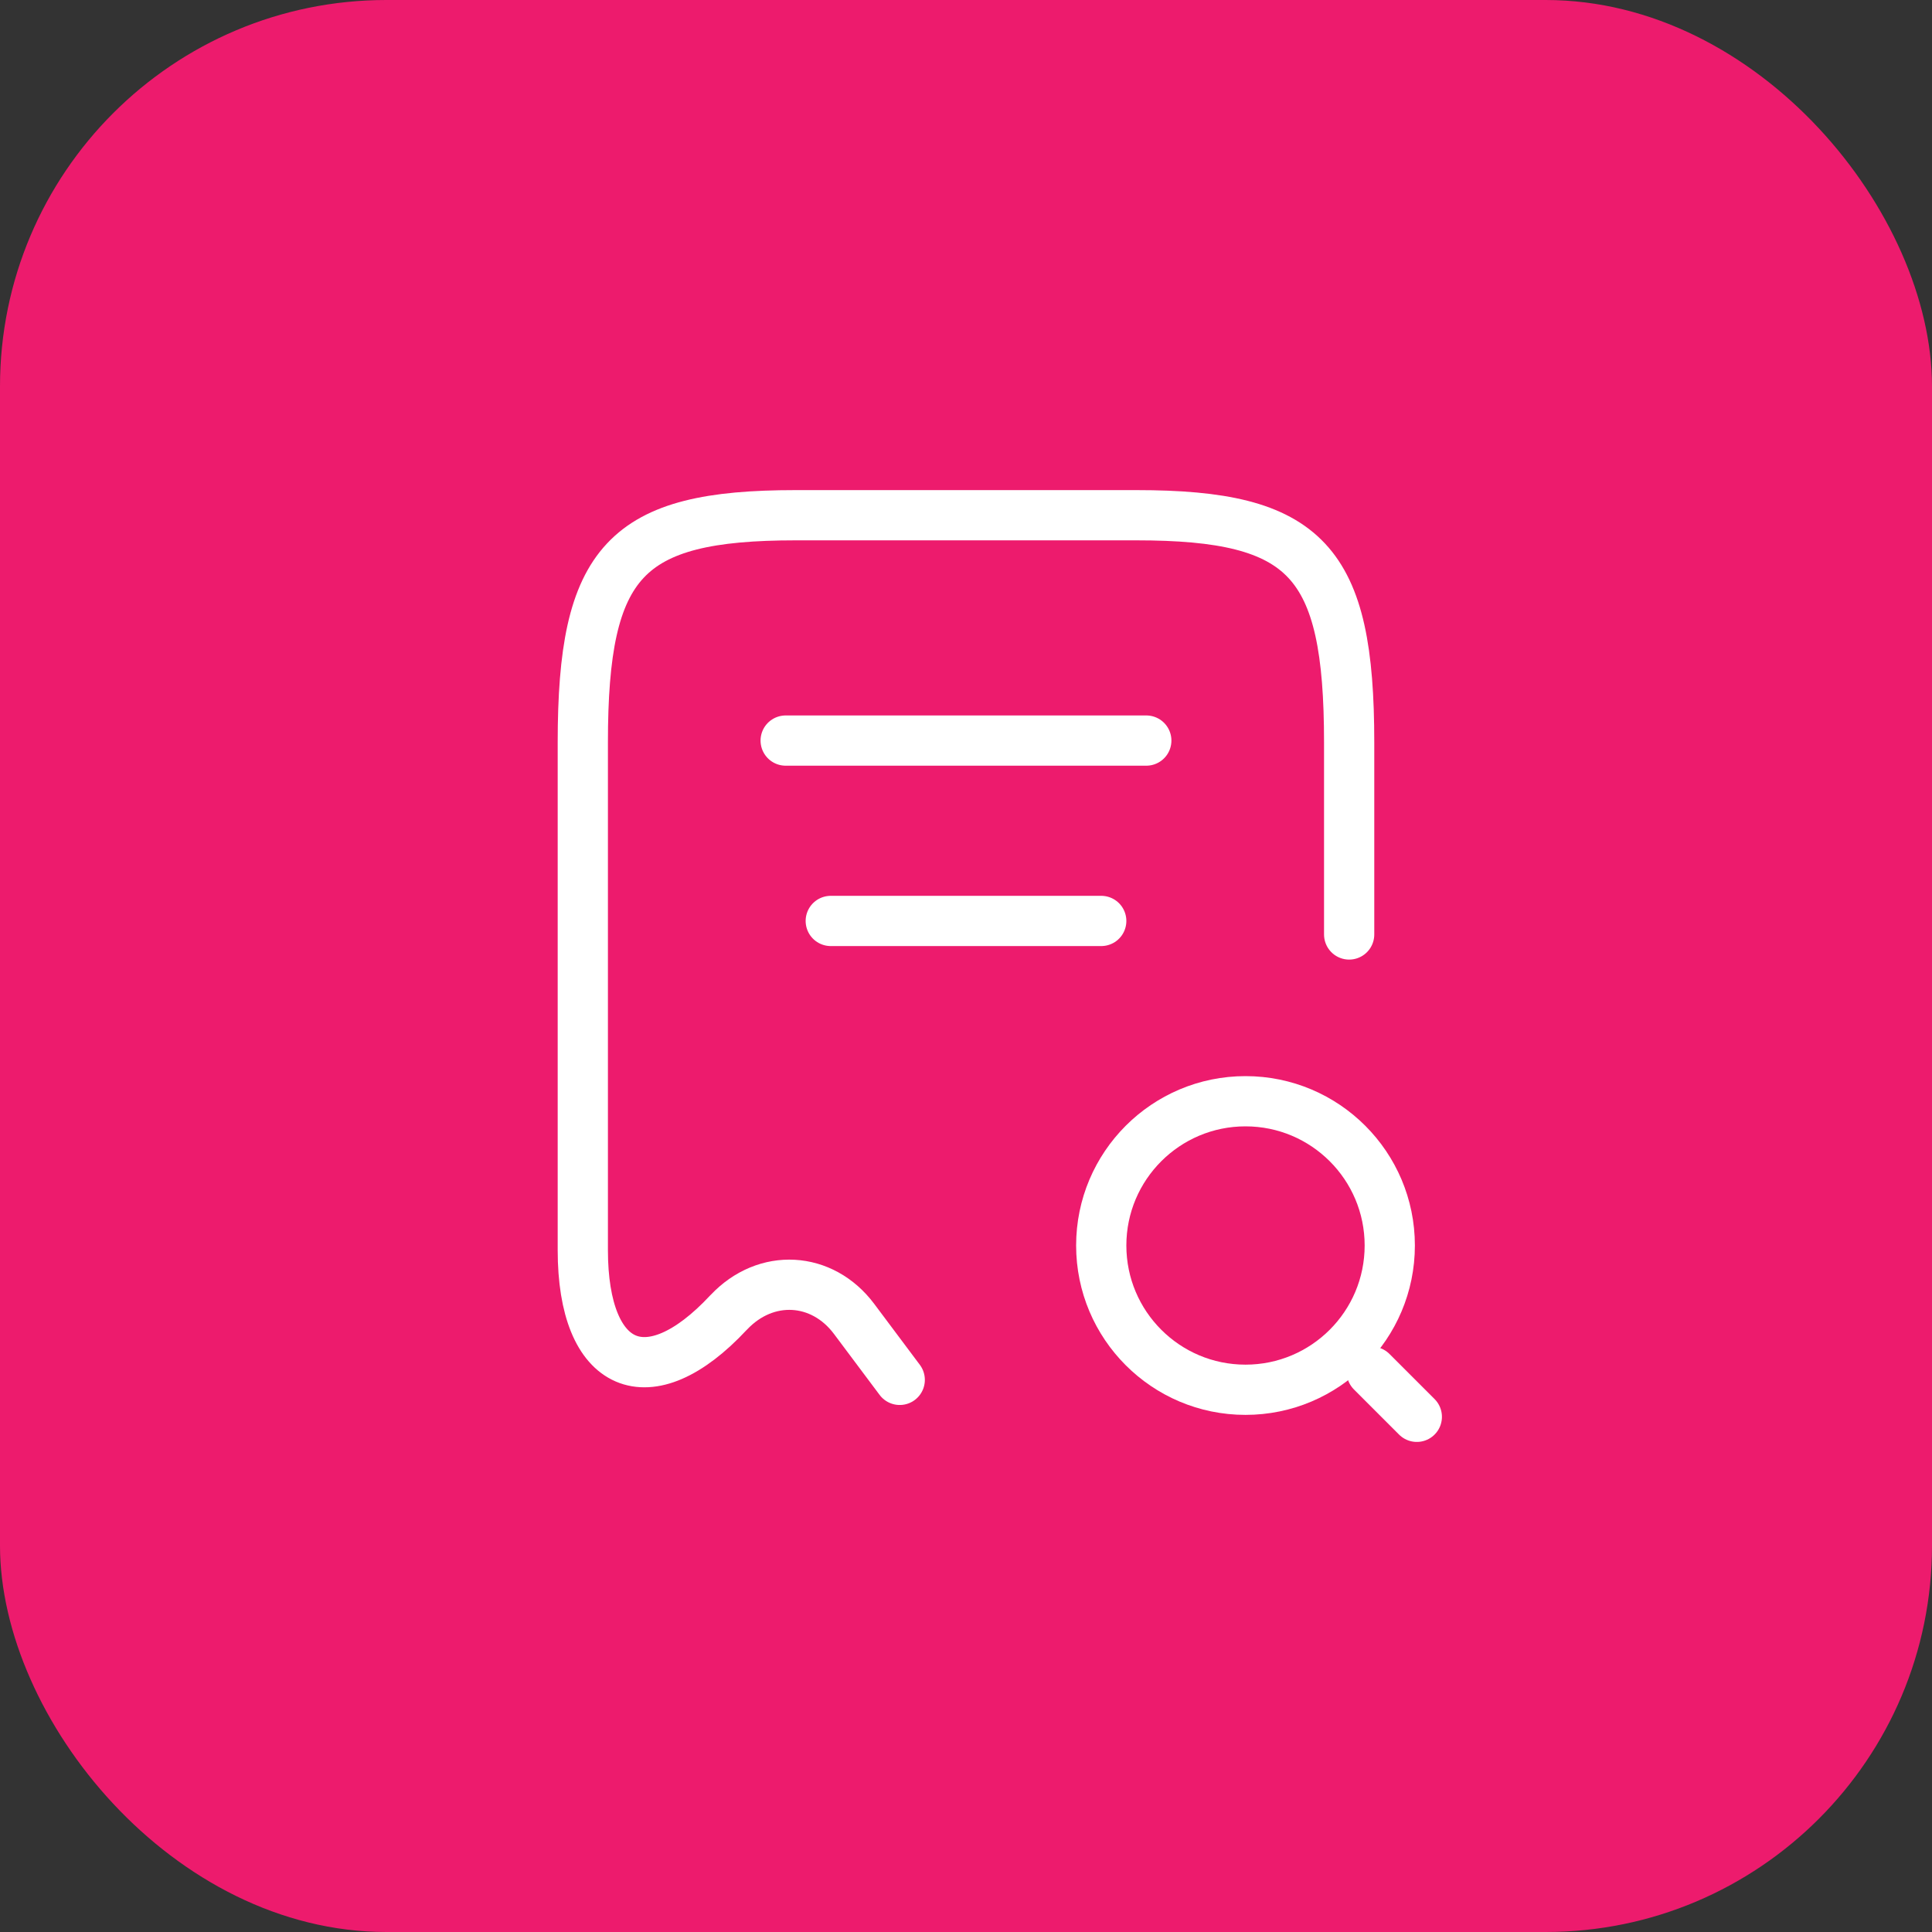
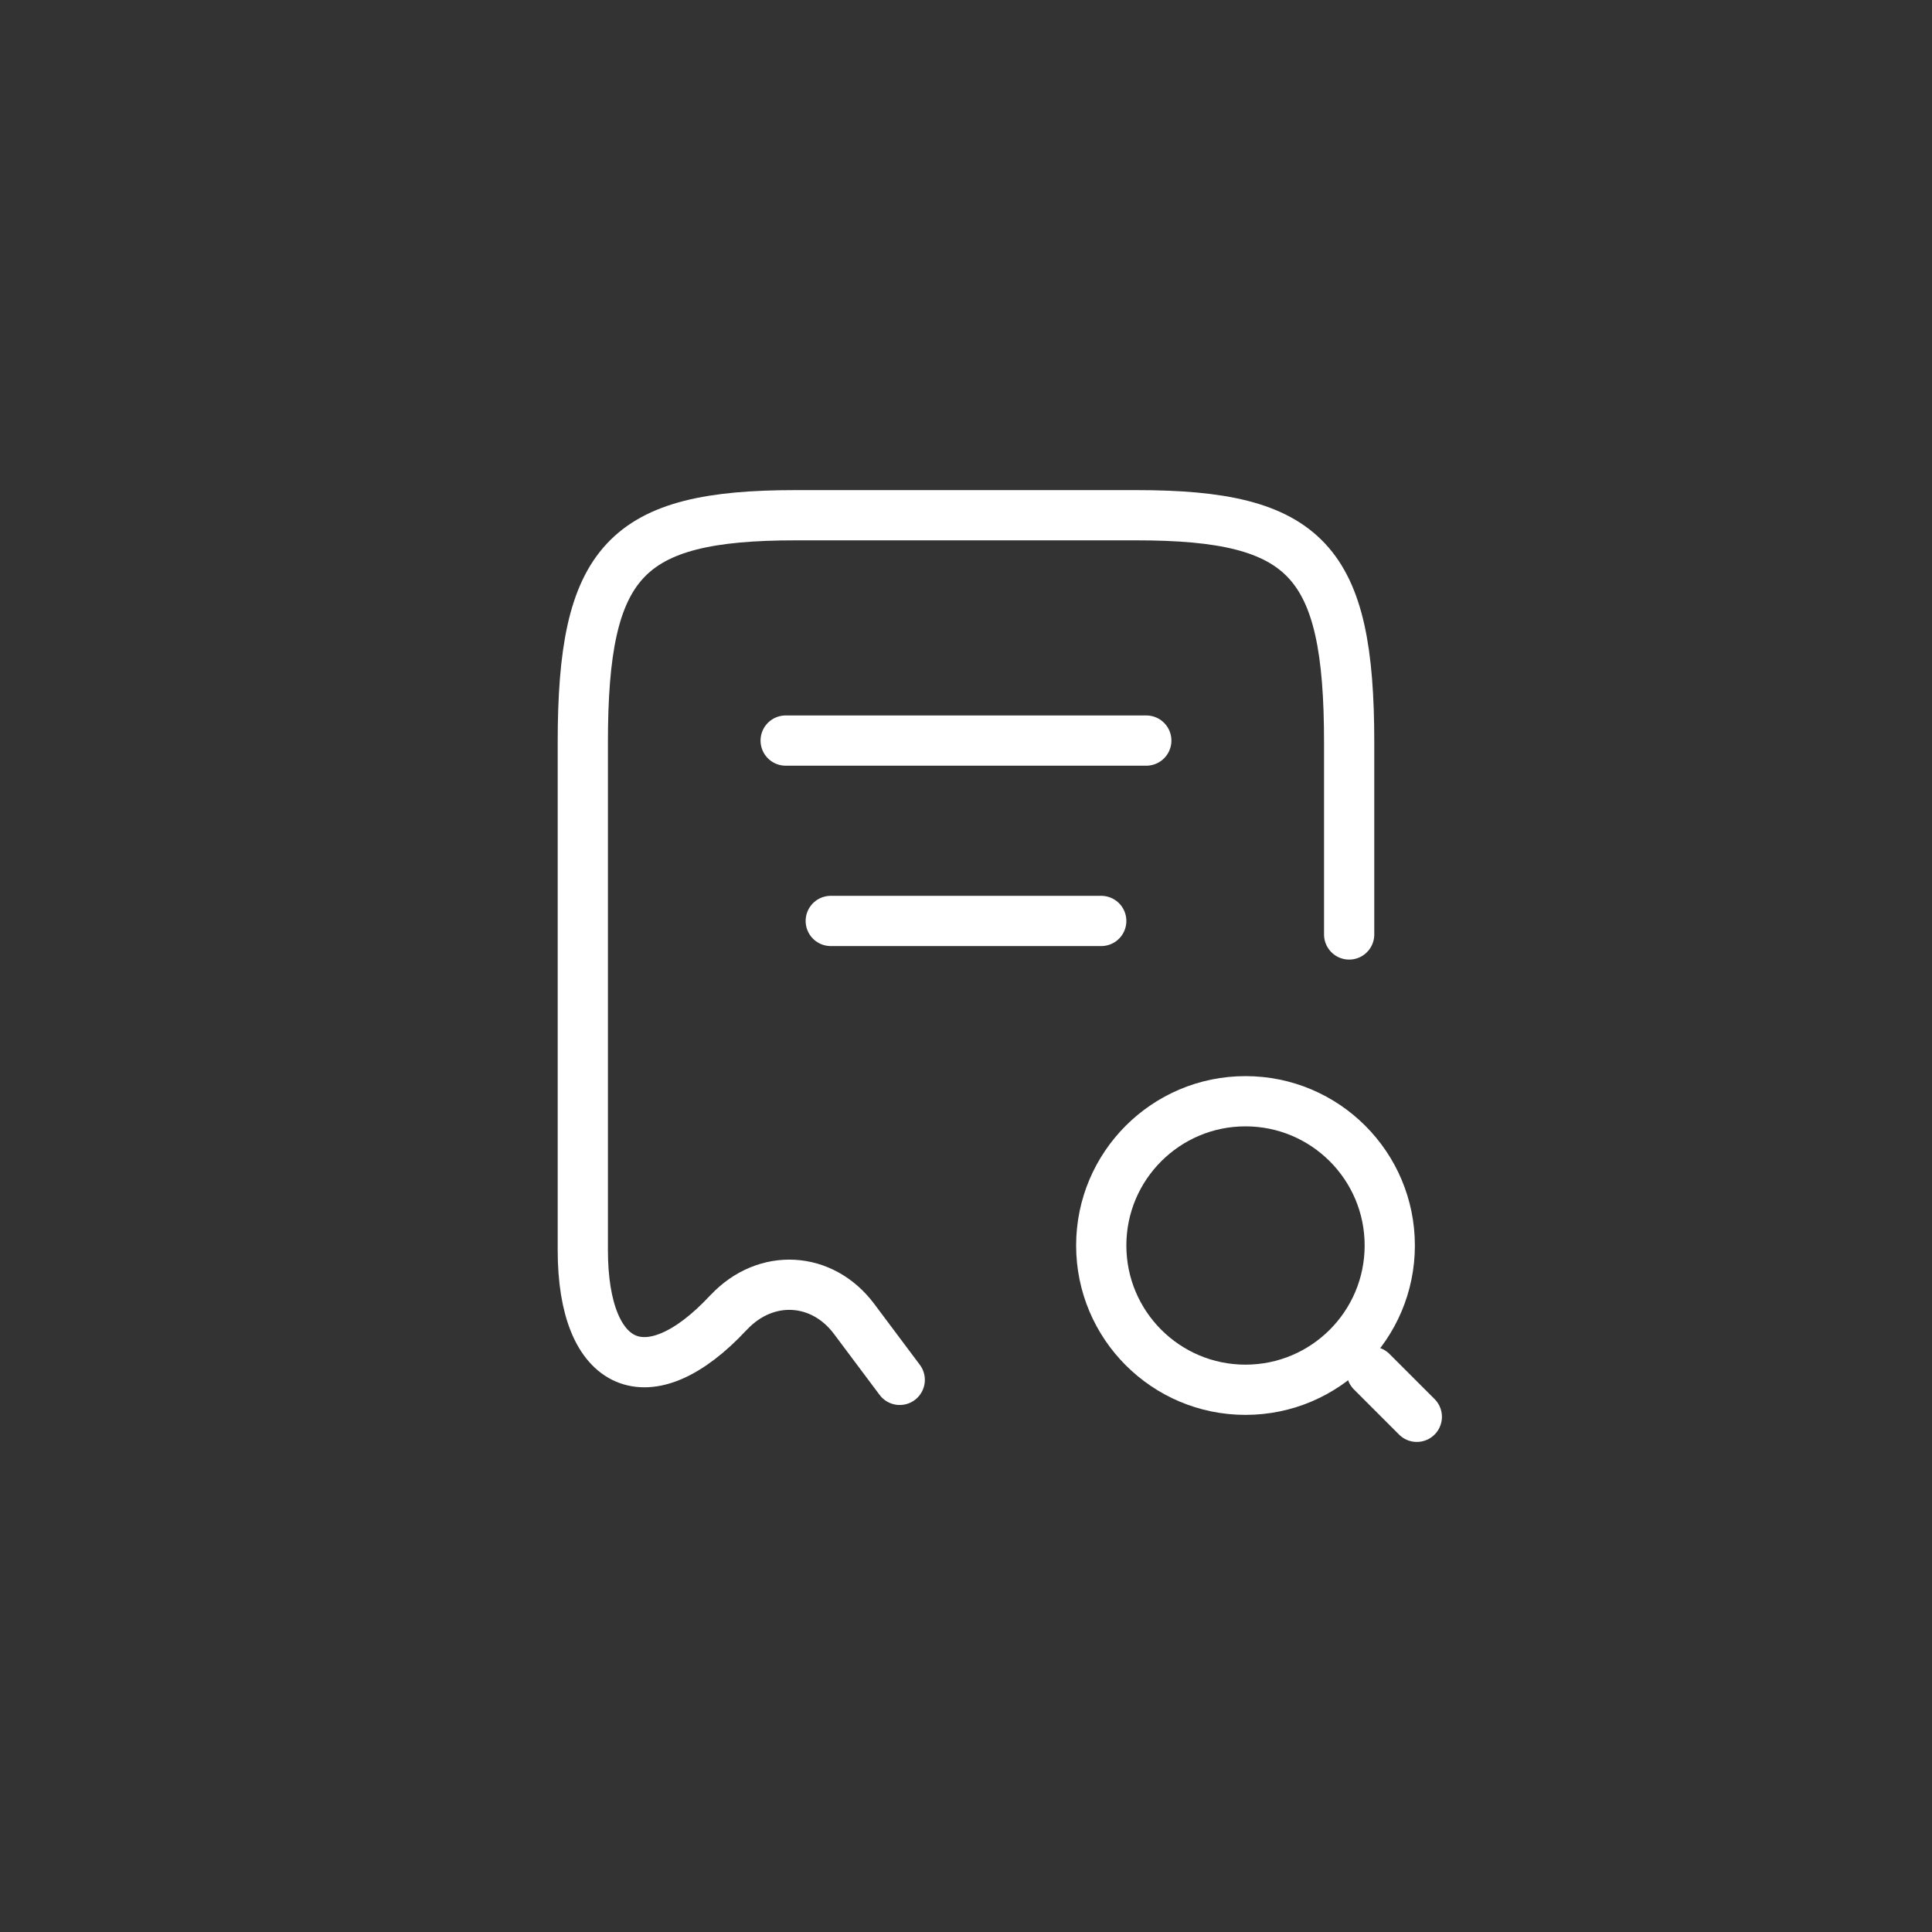
<svg xmlns="http://www.w3.org/2000/svg" width="50" height="50" viewBox="0 0 50 50" fill="none">
  <rect x="0" y="0" width="50" height="50" fill="#333333" stroke="none" />
-   <rect width="50" height="50" rx="10" fill="#ED1B6D" />
  <path d="M34.916 24.184V19.214C34.916 14.512 33.82 13.334 29.41 13.334H20.59C16.18 13.334 15.083 14.512 15.083 19.214V32.351C15.083 35.454 16.786 36.189 18.851 33.972L18.863 33.961C19.82 32.946 21.278 33.027 22.106 34.136L23.285 35.711" stroke="white" stroke-width="1.3" stroke-linecap="round" stroke-linejoin="round" />
  <path d="M32.233 35.967C34.295 35.967 35.967 34.295 35.967 32.233C35.967 30.172 34.295 28.5 32.233 28.5C30.172 28.5 28.5 30.172 28.5 32.233C28.5 34.295 30.172 35.967 32.233 35.967Z" stroke="white" stroke-width="1.3" stroke-linecap="round" stroke-linejoin="round" />
  <path d="M36.667 36.667L35.5 35.5" stroke="white" stroke-width="1.3" stroke-linecap="round" stroke-linejoin="round" />
  <path d="M20.333 19.166H29.666" stroke="white" stroke-width="1.3" stroke-linecap="round" stroke-linejoin="round" />
  <path d="M21.5 23.834H28.5" stroke="white" stroke-width="1.3" stroke-linecap="round" stroke-linejoin="round" />
</svg>